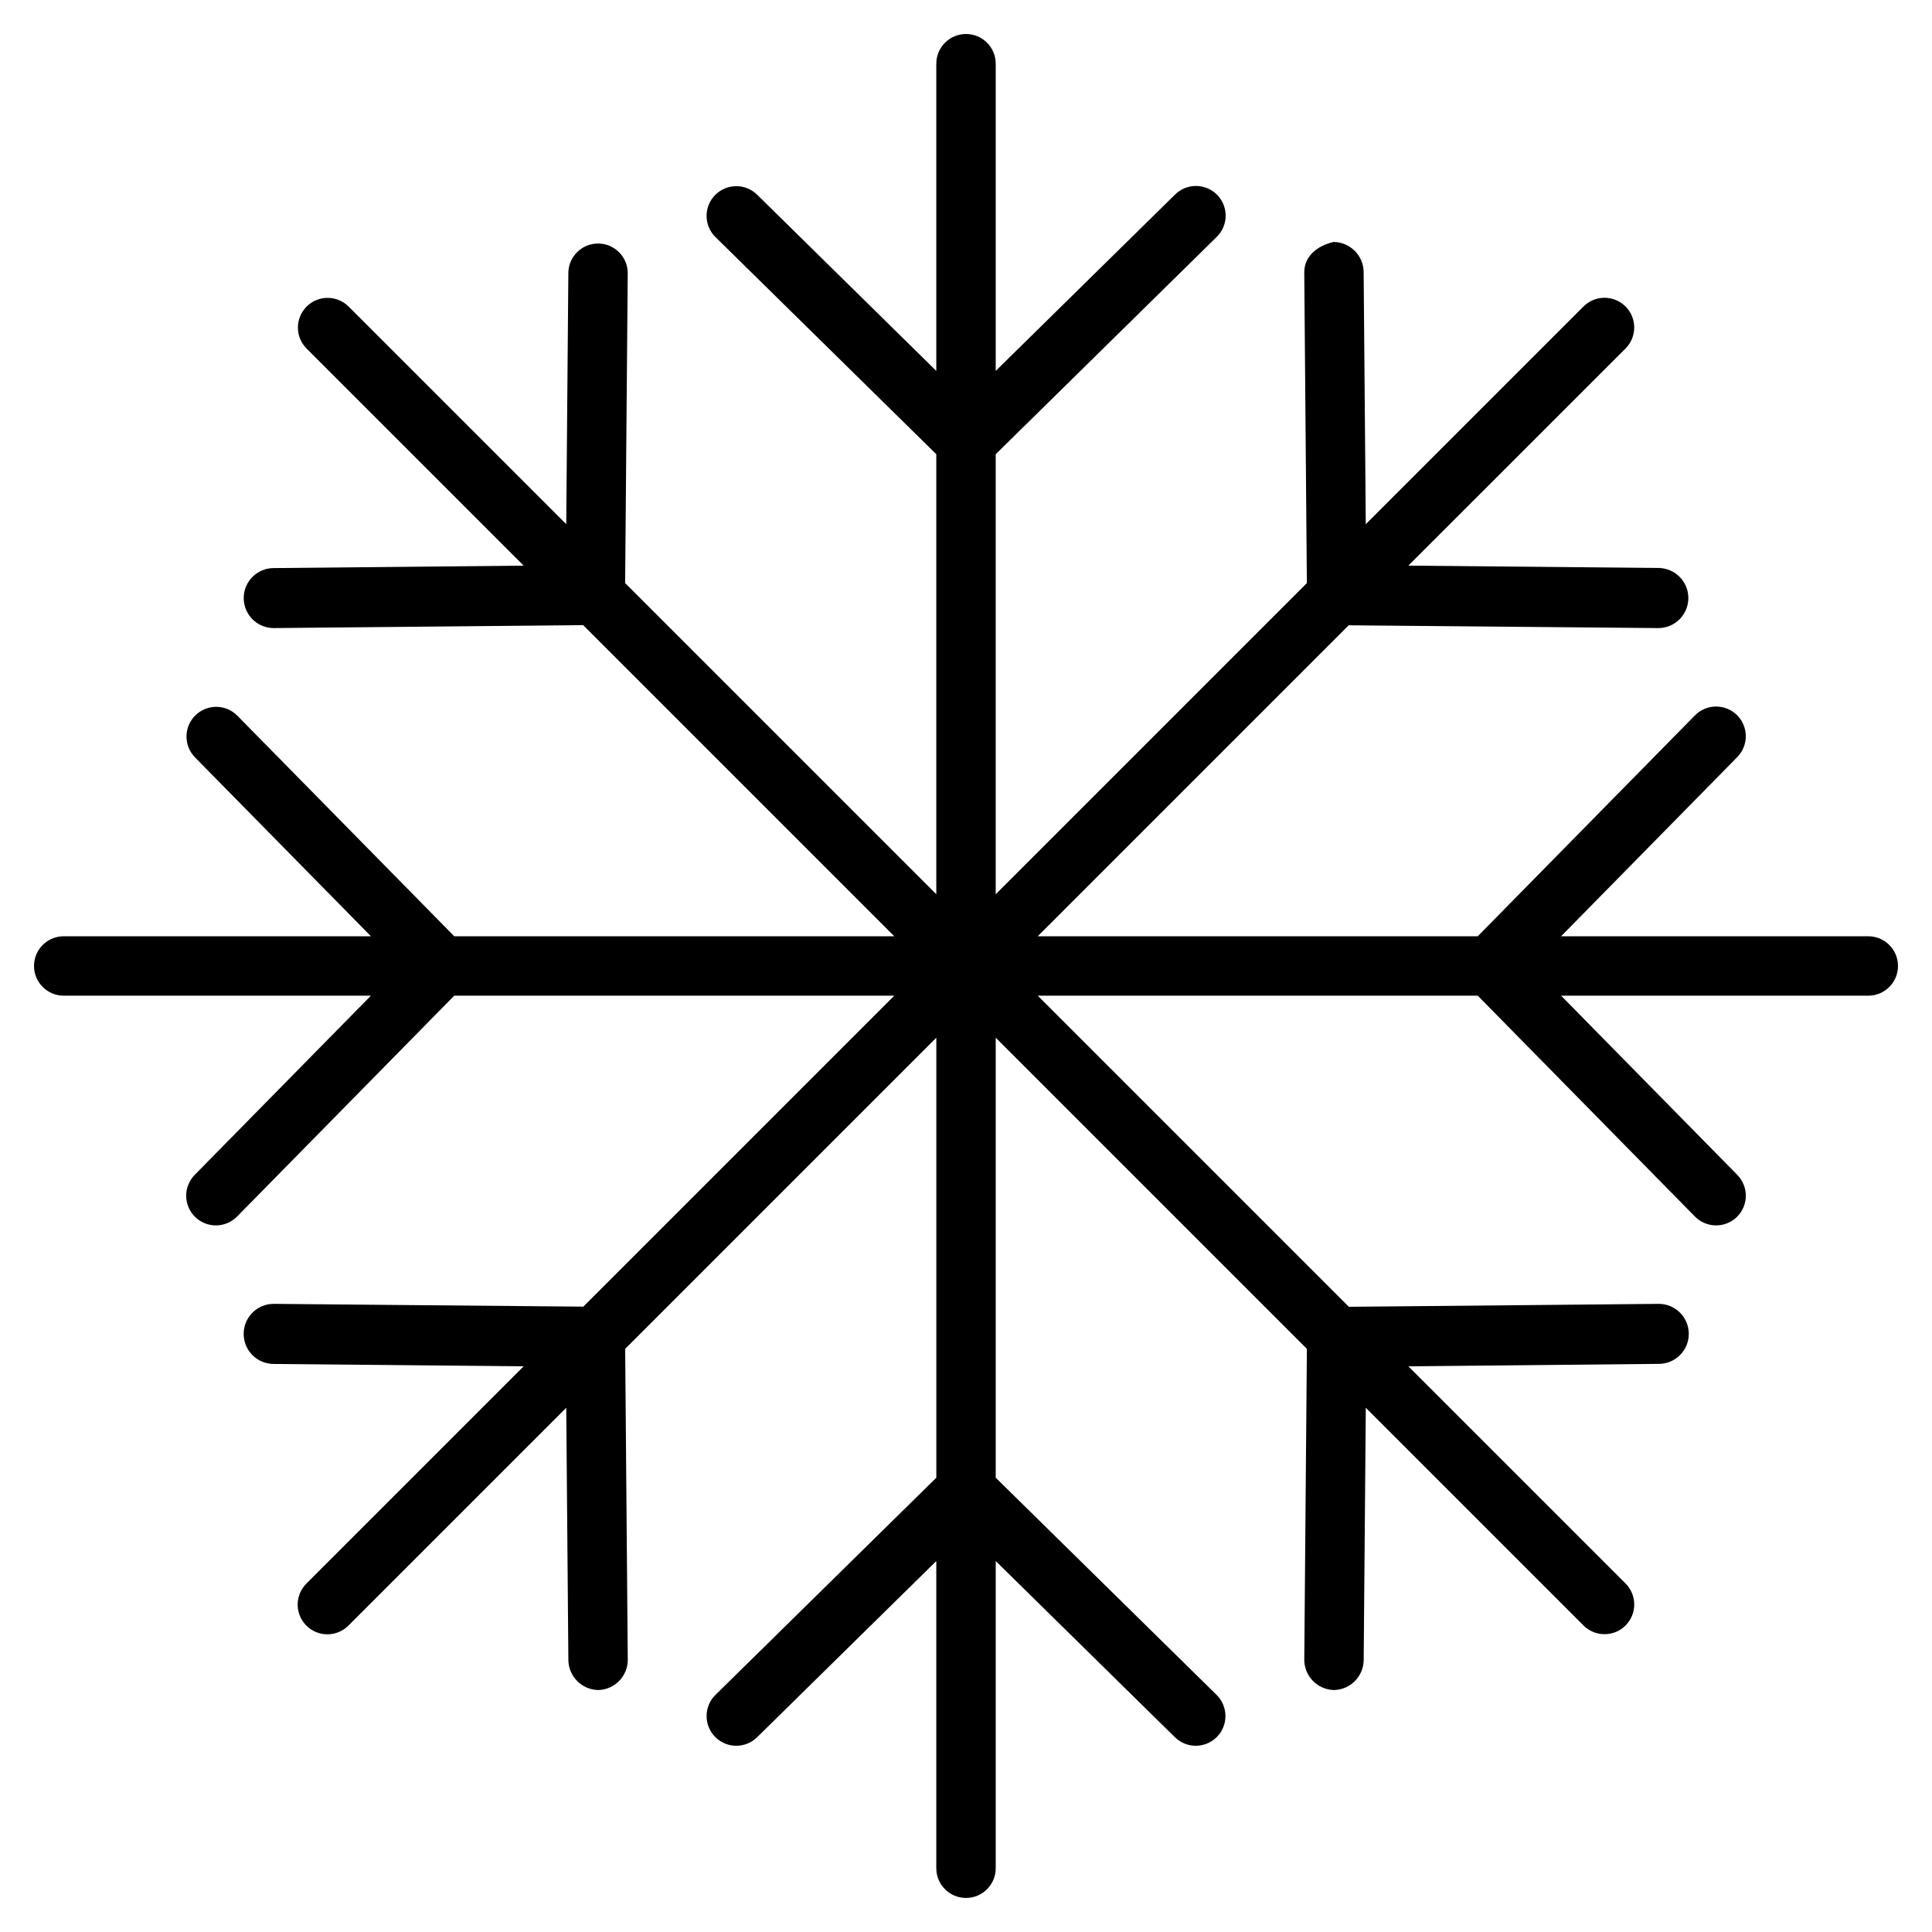
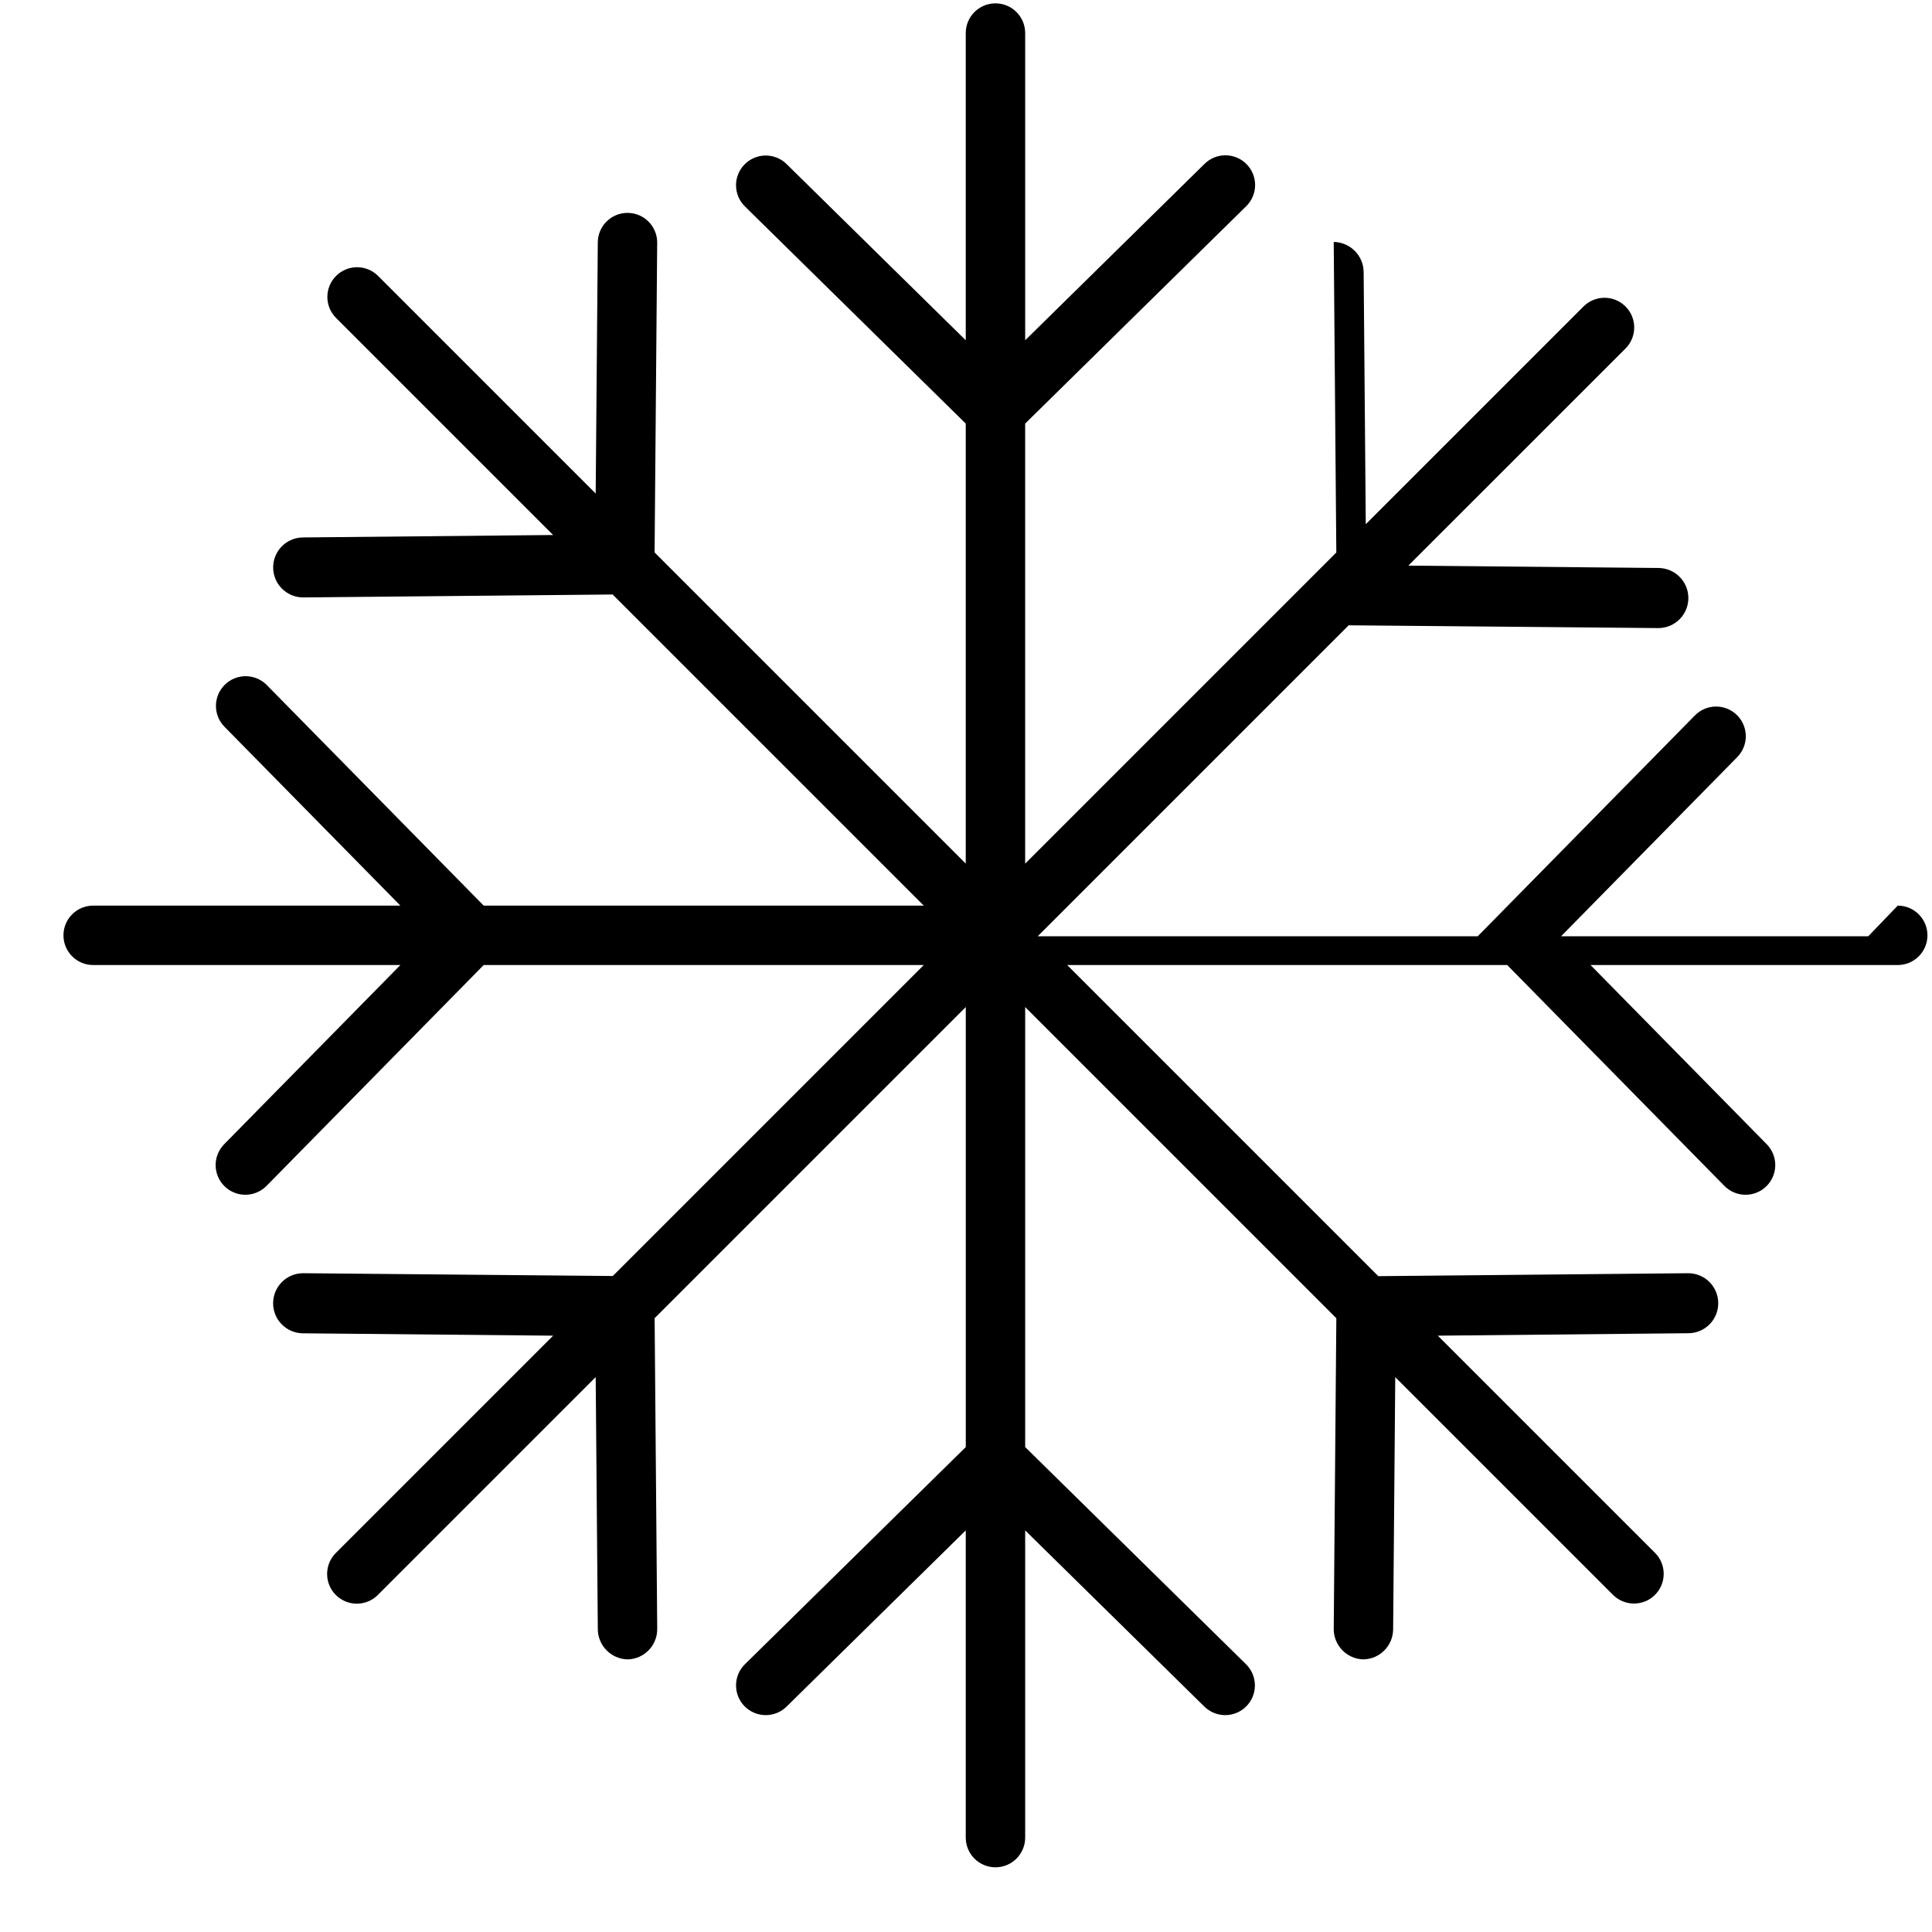
<svg xmlns="http://www.w3.org/2000/svg" fill="#000000" width="800px" height="800px" version="1.1" viewBox="144 144 512 512">
-   <path d="m639.11 392.12h-81.41l46.656-47.449v0.004c1.48-1.488 2.309-3.5 2.301-5.598-0.012-2.102-0.859-4.106-2.352-5.578-1.496-1.469-3.519-2.285-5.617-2.258-2.098 0.023-4.098 0.887-5.559 2.394l-57.512 58.484h-116.61l82.41-82.41 82.074 0.738h0.066c4.352-0.047 7.856-3.578 7.875-7.93 0.016-4.352-3.461-7.91-7.812-7.996l-66.395-0.625 22.422-22.414 35.133-35.129c3.074-3.074 3.074-8.059 0-11.133-3.074-3.074-8.059-3.074-11.133 0l-57.703 57.703-0.562-66.77h0.004c-0.016-4.367-3.508-7.93-7.871-8.035h-0.066c-4.348 0.984-7.84 3.773-7.805 8.121l0.688 82.293-82.461 82.461v-116.62l58.488-57.512c1.531-1.453 2.414-3.461 2.453-5.574 0.035-2.109-0.777-4.148-2.258-5.656-1.48-1.504-3.504-2.352-5.617-2.352-2.113 0-4.137 0.848-5.613 2.356l-47.449 46.66v-81.414c0-4.348-3.523-7.871-7.871-7.871s-7.875 3.523-7.875 7.871v81.414l-47.445-46.66c-1.488-1.48-3.5-2.309-5.598-2.301-2.102 0.012-4.106 0.859-5.578 2.356-1.469 1.496-2.285 3.516-2.258 5.613 0.023 2.098 0.887 4.098 2.394 5.559l58.484 57.512v116.61l-82.461-82.461 0.688-82.035 0.004 0.004c0.047-4.348-3.441-7.91-7.789-7.953-4.348-0.047-7.91 3.441-7.953 7.789l-0.559 66.586-57.703-57.703c-3.082-3.043-8.039-3.027-11.098 0.035-3.062 3.059-3.078 8.02-0.035 11.098l57.559 57.559-66.395 0.645c-4.344 0.082-7.816 3.633-7.801 7.977 0.02 4.348 3.516 7.871 7.863 7.922h0.066l82.035-0.777 82.449 82.449h-116.62l-57.512-58.484c-3.055-3.062-8.008-3.086-11.09-0.055-3.086 3.035-3.144 7.984-0.137 11.094l46.66 47.445h-81.414c-4.348 0-7.871 3.527-7.871 7.875s3.523 7.871 7.871 7.871h81.414l-46.66 47.449c-1.48 1.484-2.309 3.5-2.301 5.598 0.012 2.098 0.859 4.106 2.356 5.574 1.496 1.473 3.516 2.285 5.613 2.258 2.098-0.023 4.098-0.887 5.559-2.391l57.512-58.488h116.62l-82.41 82.41-82.074-0.738h-0.066c-4.352 0.047-7.859 3.578-7.875 7.93-0.02 4.352 3.457 7.91 7.809 7.996l66.395 0.625-57.555 57.551c-1.492 1.473-2.332 3.481-2.34 5.578-0.008 2.094 0.824 4.109 2.305 5.59 1.484 1.48 3.496 2.312 5.59 2.305 2.098-0.004 4.106-0.848 5.578-2.34l57.703-57.703 0.562 66.77h-0.004c0.02 4.367 3.508 7.93 7.871 8.035h0.07c4.387-0.109 7.867-3.734 7.805-8.121l-0.688-82.293 82.461-82.461v116.61l-58.488 57.512h-0.004c-1.504 1.461-2.367 3.461-2.391 5.559-0.027 2.098 0.785 4.121 2.258 5.617 1.469 1.492 3.477 2.34 5.574 2.352 2.098 0.008 4.113-0.82 5.598-2.301l47.445-46.656v81.41c0 4.348 3.527 7.875 7.875 7.875s7.871-3.527 7.871-7.875v-81.41l47.449 46.656c1.484 1.48 3.5 2.309 5.598 2.301 2.098-0.012 4.106-0.859 5.574-2.352 1.473-1.496 2.285-3.519 2.258-5.617-0.023-2.098-0.887-4.098-2.391-5.559l-58.488-57.512v-116.61l82.461 82.461-0.688 82.25-0.004-0.004c-0.066 4.398 3.41 8.035 7.805 8.168h0.07c4.356-0.086 7.848-3.633 7.871-7.988l0.559-66.812 57.703 57.703v-0.004c3.074 3.074 8.059 3.074 11.133 0 3.074-3.074 3.074-8.059 0-11.133l-35.133-35.129-22.426-22.426 66.398-0.645c4.391-0.016 7.938-3.594 7.918-7.984-0.016-4.391-3.594-7.938-7.984-7.918h-0.066l-82.035 0.777-82.449-82.449h116.61l57.512 58.488c1.461 1.504 3.461 2.367 5.559 2.391 2.098 0.027 4.121-0.785 5.617-2.258 1.492-1.469 2.34-3.477 2.352-5.574 0.008-2.098-0.82-4.113-2.301-5.598l-46.656-47.449h81.41c4.348 0 7.875-3.523 7.875-7.871s-3.527-7.875-7.875-7.875z" />
+   <path d="m639.11 392.12h-81.41l46.656-47.449v0.004c1.48-1.488 2.309-3.5 2.301-5.598-0.012-2.102-0.859-4.106-2.352-5.578-1.496-1.469-3.519-2.285-5.617-2.258-2.098 0.023-4.098 0.887-5.559 2.394l-57.512 58.484h-116.61l82.41-82.41 82.074 0.738h0.066c4.352-0.047 7.856-3.578 7.875-7.93 0.016-4.352-3.461-7.91-7.812-7.996l-66.395-0.625 22.422-22.414 35.133-35.129c3.074-3.074 3.074-8.059 0-11.133-3.074-3.074-8.059-3.074-11.133 0l-57.703 57.703-0.562-66.77h0.004c-0.016-4.367-3.508-7.93-7.871-8.035h-0.066l0.688 82.293-82.461 82.461v-116.62l58.488-57.512c1.531-1.453 2.414-3.461 2.453-5.574 0.035-2.109-0.777-4.148-2.258-5.656-1.48-1.504-3.504-2.352-5.617-2.352-2.113 0-4.137 0.848-5.613 2.356l-47.449 46.66v-81.414c0-4.348-3.523-7.871-7.871-7.871s-7.875 3.523-7.875 7.871v81.414l-47.445-46.66c-1.488-1.48-3.5-2.309-5.598-2.301-2.102 0.012-4.106 0.859-5.578 2.356-1.469 1.496-2.285 3.516-2.258 5.613 0.023 2.098 0.887 4.098 2.394 5.559l58.484 57.512v116.61l-82.461-82.461 0.688-82.035 0.004 0.004c0.047-4.348-3.441-7.91-7.789-7.953-4.348-0.047-7.91 3.441-7.953 7.789l-0.559 66.586-57.703-57.703c-3.082-3.043-8.039-3.027-11.098 0.035-3.062 3.059-3.078 8.02-0.035 11.098l57.559 57.559-66.395 0.645c-4.344 0.082-7.816 3.633-7.801 7.977 0.02 4.348 3.516 7.871 7.863 7.922h0.066l82.035-0.777 82.449 82.449h-116.62l-57.512-58.484c-3.055-3.062-8.008-3.086-11.09-0.055-3.086 3.035-3.144 7.984-0.137 11.094l46.66 47.445h-81.414c-4.348 0-7.871 3.527-7.871 7.875s3.523 7.871 7.871 7.871h81.414l-46.66 47.449c-1.48 1.484-2.309 3.5-2.301 5.598 0.012 2.098 0.859 4.106 2.356 5.574 1.496 1.473 3.516 2.285 5.613 2.258 2.098-0.023 4.098-0.887 5.559-2.391l57.512-58.488h116.62l-82.41 82.41-82.074-0.738h-0.066c-4.352 0.047-7.859 3.578-7.875 7.93-0.02 4.352 3.457 7.91 7.809 7.996l66.395 0.625-57.555 57.551c-1.492 1.473-2.332 3.481-2.34 5.578-0.008 2.094 0.824 4.109 2.305 5.59 1.484 1.48 3.496 2.312 5.59 2.305 2.098-0.004 4.106-0.848 5.578-2.34l57.703-57.703 0.562 66.77h-0.004c0.02 4.367 3.508 7.93 7.871 8.035h0.07c4.387-0.109 7.867-3.734 7.805-8.121l-0.688-82.293 82.461-82.461v116.61l-58.488 57.512h-0.004c-1.504 1.461-2.367 3.461-2.391 5.559-0.027 2.098 0.785 4.121 2.258 5.617 1.469 1.492 3.477 2.34 5.574 2.352 2.098 0.008 4.113-0.82 5.598-2.301l47.445-46.656v81.41c0 4.348 3.527 7.875 7.875 7.875s7.871-3.527 7.871-7.875v-81.41l47.449 46.656c1.484 1.48 3.5 2.309 5.598 2.301 2.098-0.012 4.106-0.859 5.574-2.352 1.473-1.496 2.285-3.519 2.258-5.617-0.023-2.098-0.887-4.098-2.391-5.559l-58.488-57.512v-116.61l82.461 82.461-0.688 82.25-0.004-0.004c-0.066 4.398 3.41 8.035 7.805 8.168h0.07c4.356-0.086 7.848-3.633 7.871-7.988l0.559-66.812 57.703 57.703v-0.004c3.074 3.074 8.059 3.074 11.133 0 3.074-3.074 3.074-8.059 0-11.133l-35.133-35.129-22.426-22.426 66.398-0.645c4.391-0.016 7.938-3.594 7.918-7.984-0.016-4.391-3.594-7.938-7.984-7.918h-0.066l-82.035 0.777-82.449-82.449h116.61l57.512 58.488c1.461 1.504 3.461 2.367 5.559 2.391 2.098 0.027 4.121-0.785 5.617-2.258 1.492-1.469 2.34-3.477 2.352-5.574 0.008-2.098-0.82-4.113-2.301-5.598l-46.656-47.449h81.41c4.348 0 7.875-3.523 7.875-7.871s-3.527-7.875-7.875-7.875z" />
</svg>